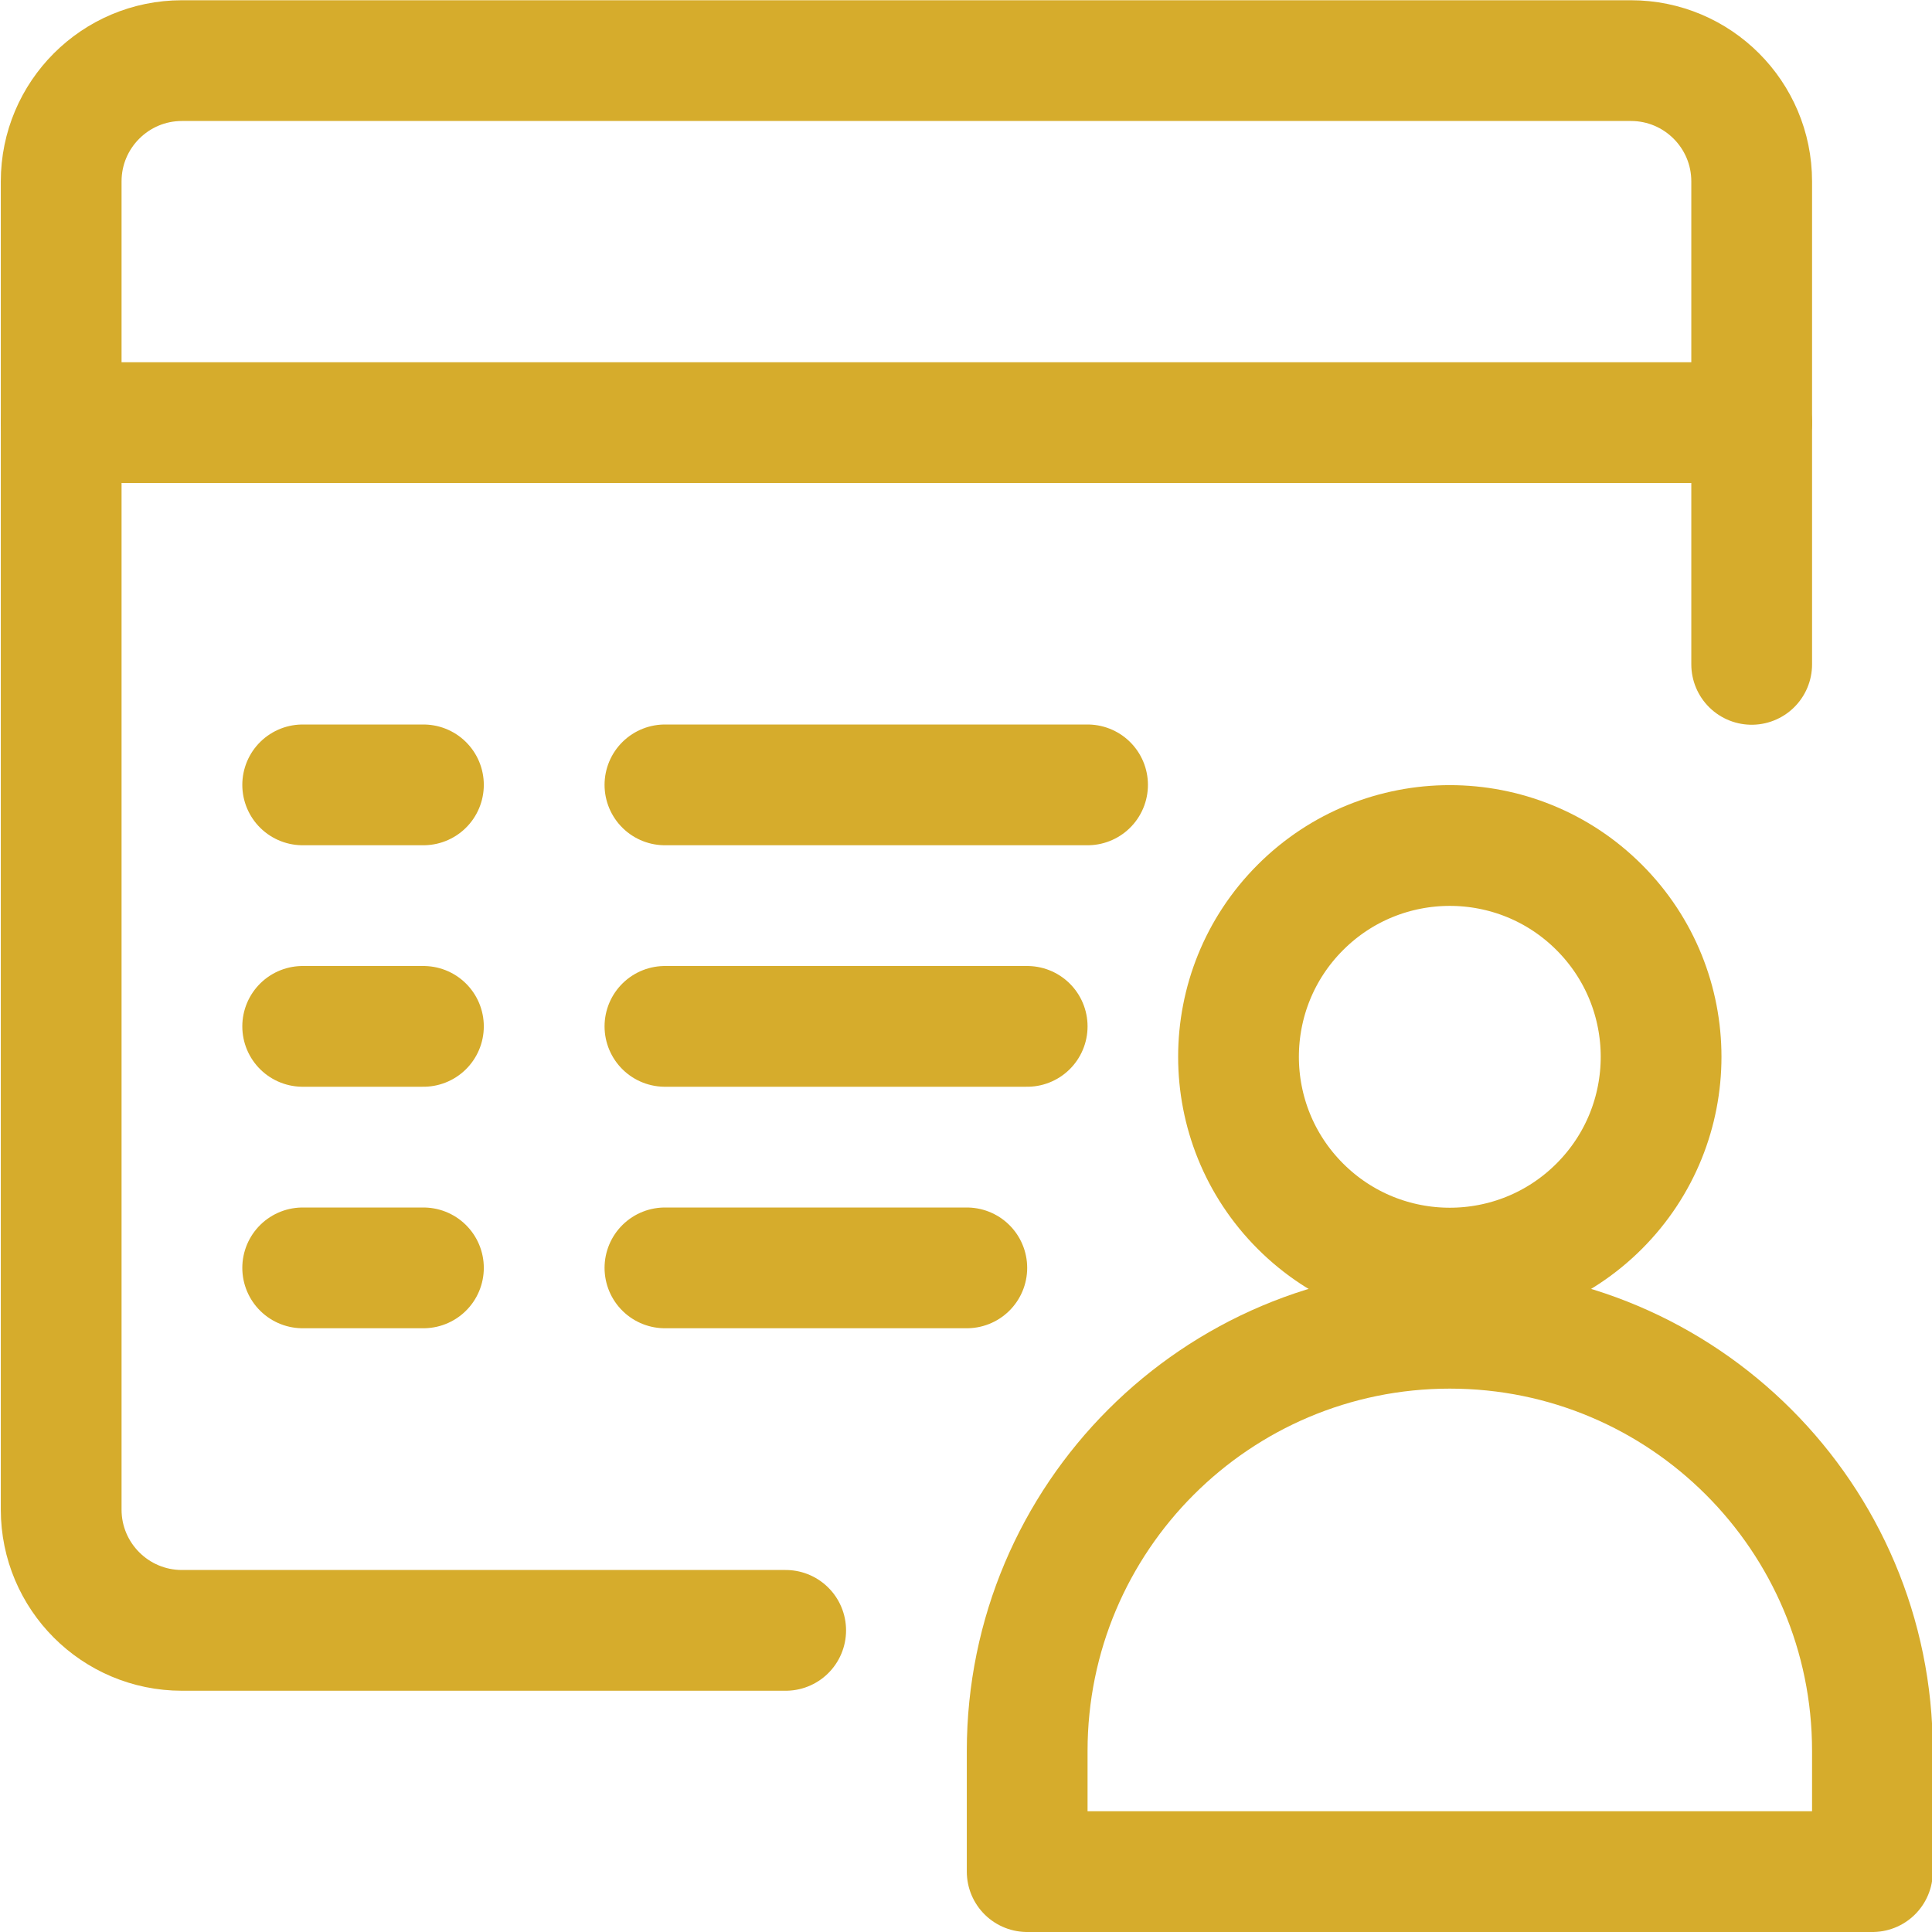
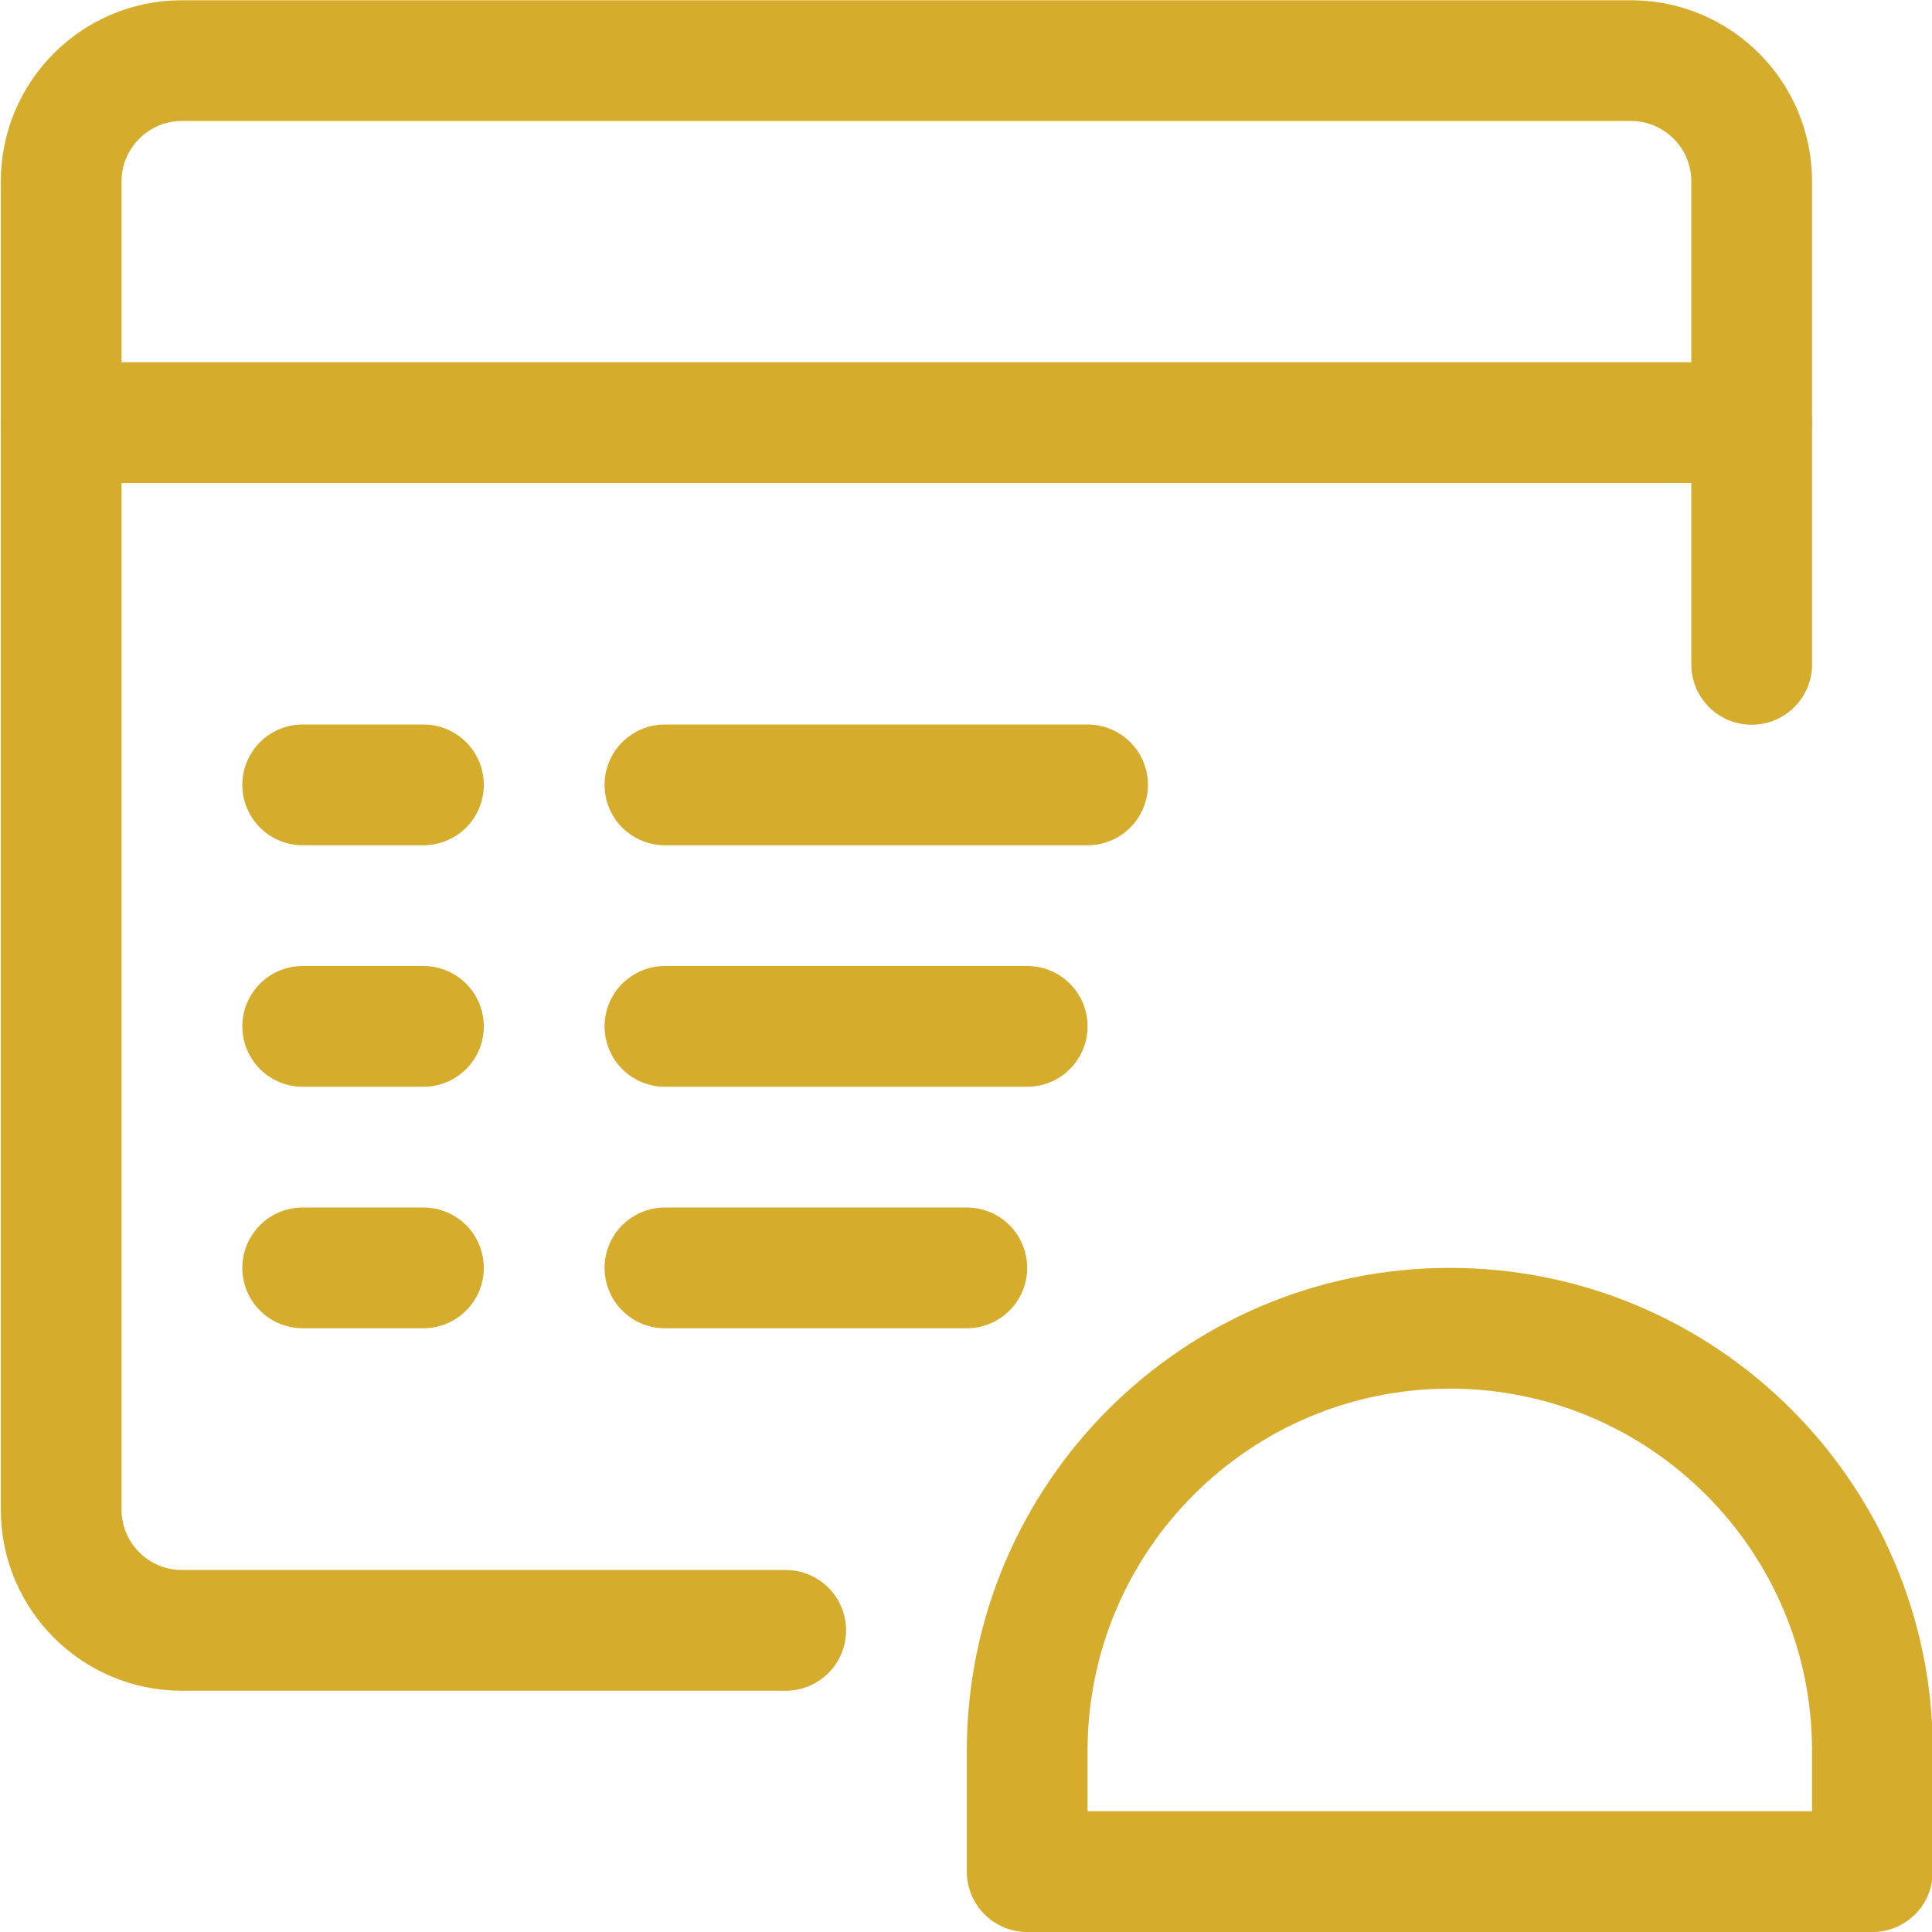
<svg xmlns="http://www.w3.org/2000/svg" version="1.1" viewBox="0 0 24 24">
  <g stroke-linecap="round" stroke-width="1.5" stroke="#d6ac2c" fill="none" stroke-linejoin="round">
    <path d="M21.76,8.253v-6v0c0,-0.828 -0.672,-1.5 -1.5,-1.5h-18h-6.55671e-08c-0.828,3.62117e-08 -1.5,0.672 -1.5,1.5c0,0 0,0 0,0v16.5l1.68754e-14,-2.26494e-07c-1.25089e-07,0.828 0.672,1.5 1.5,1.5h7.5" />
    <path d="M0.76,5.25h21" />
-     <path d="M19.866,11.272c1.025,1.025 1.025,2.687 0,3.712c-1.025,1.025 -2.687,1.025 -3.712,0c-1.025,-1.025 -1.025,-2.687 0,-3.712c1.025,-1.025 2.687,-1.025 3.712,0" />
    <path d="M18.01,16.5l4.41255e-09,-8.3844e-13c-2.899,0.001 -5.249,2.351 -5.25,5.25v1.5h10.5v-1.5l3.55271e-15,4.41255e-09c0,-2.899 -2.351,-5.25 -5.25,-5.25Z" />
    <path d="M3.76,9.75h1.5" />
    <path d="M3.76,12.75h1.5" />
    <path d="M3.76,15.75h1.5" />
    <path d="M8.26,9.75h5.25" />
    <path d="M8.26,12.75h4.5" />
    <path d="M8.26,15.75h3.75" />
  </g>
</svg>